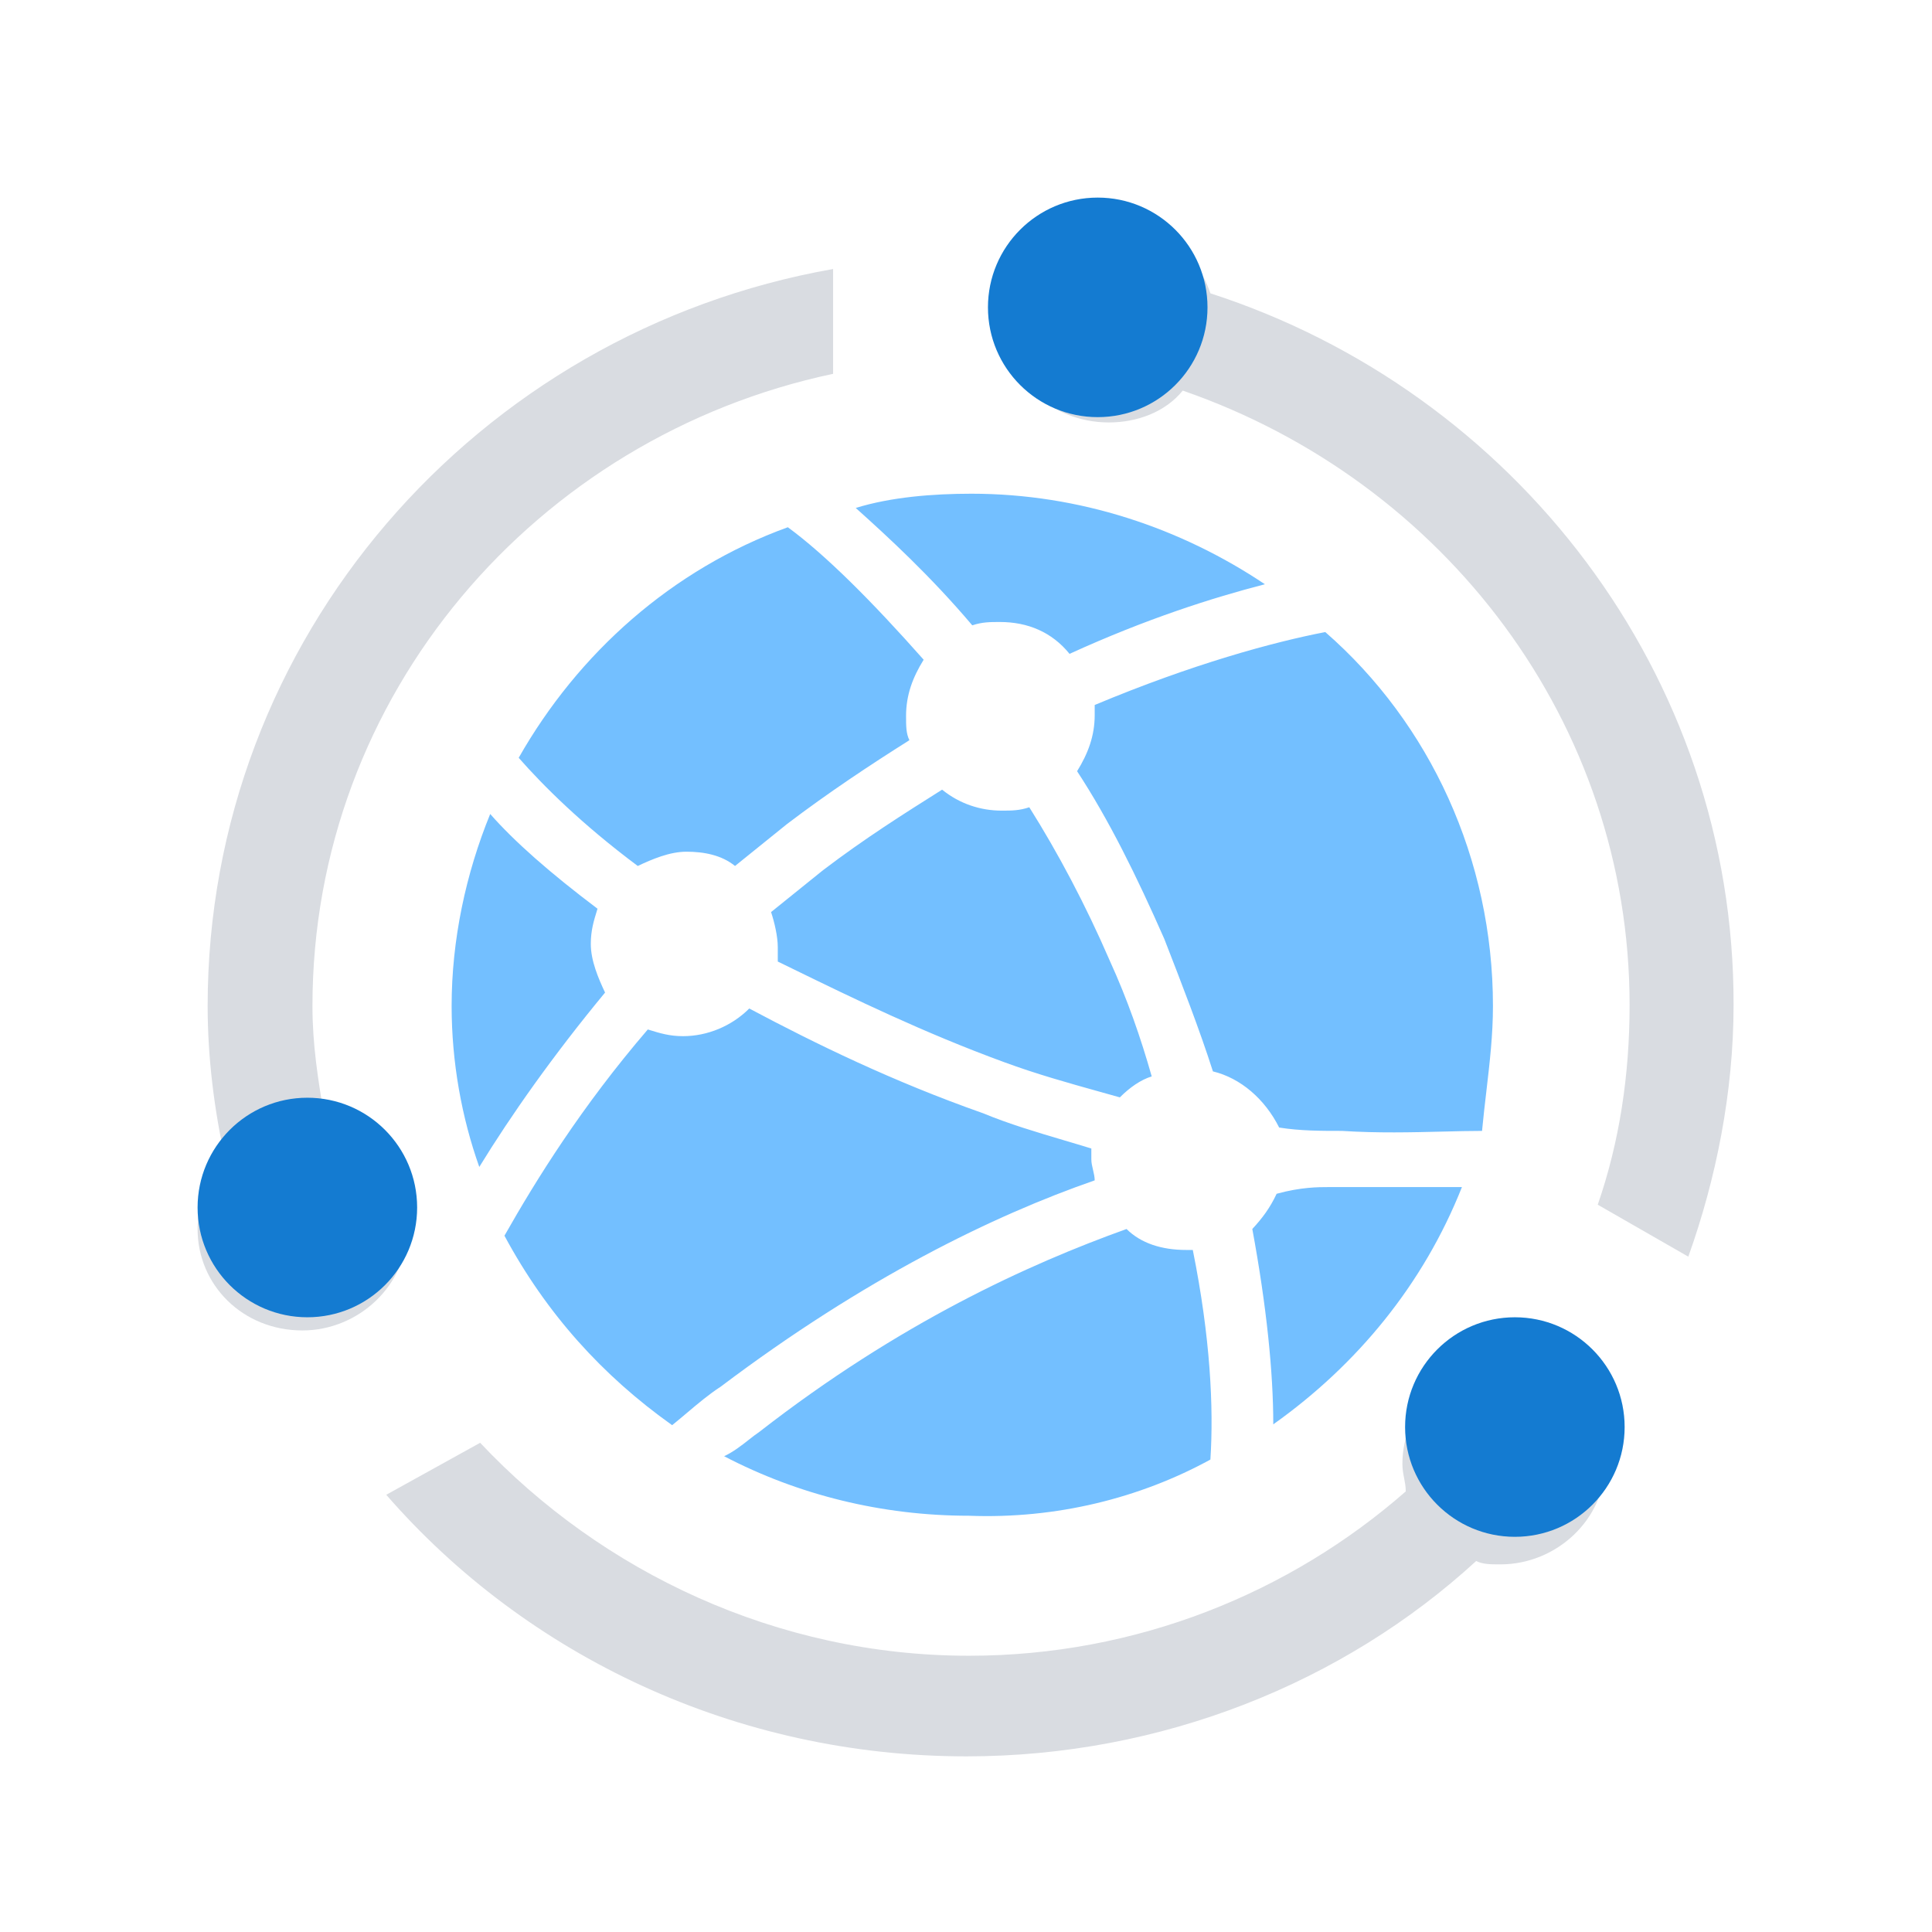
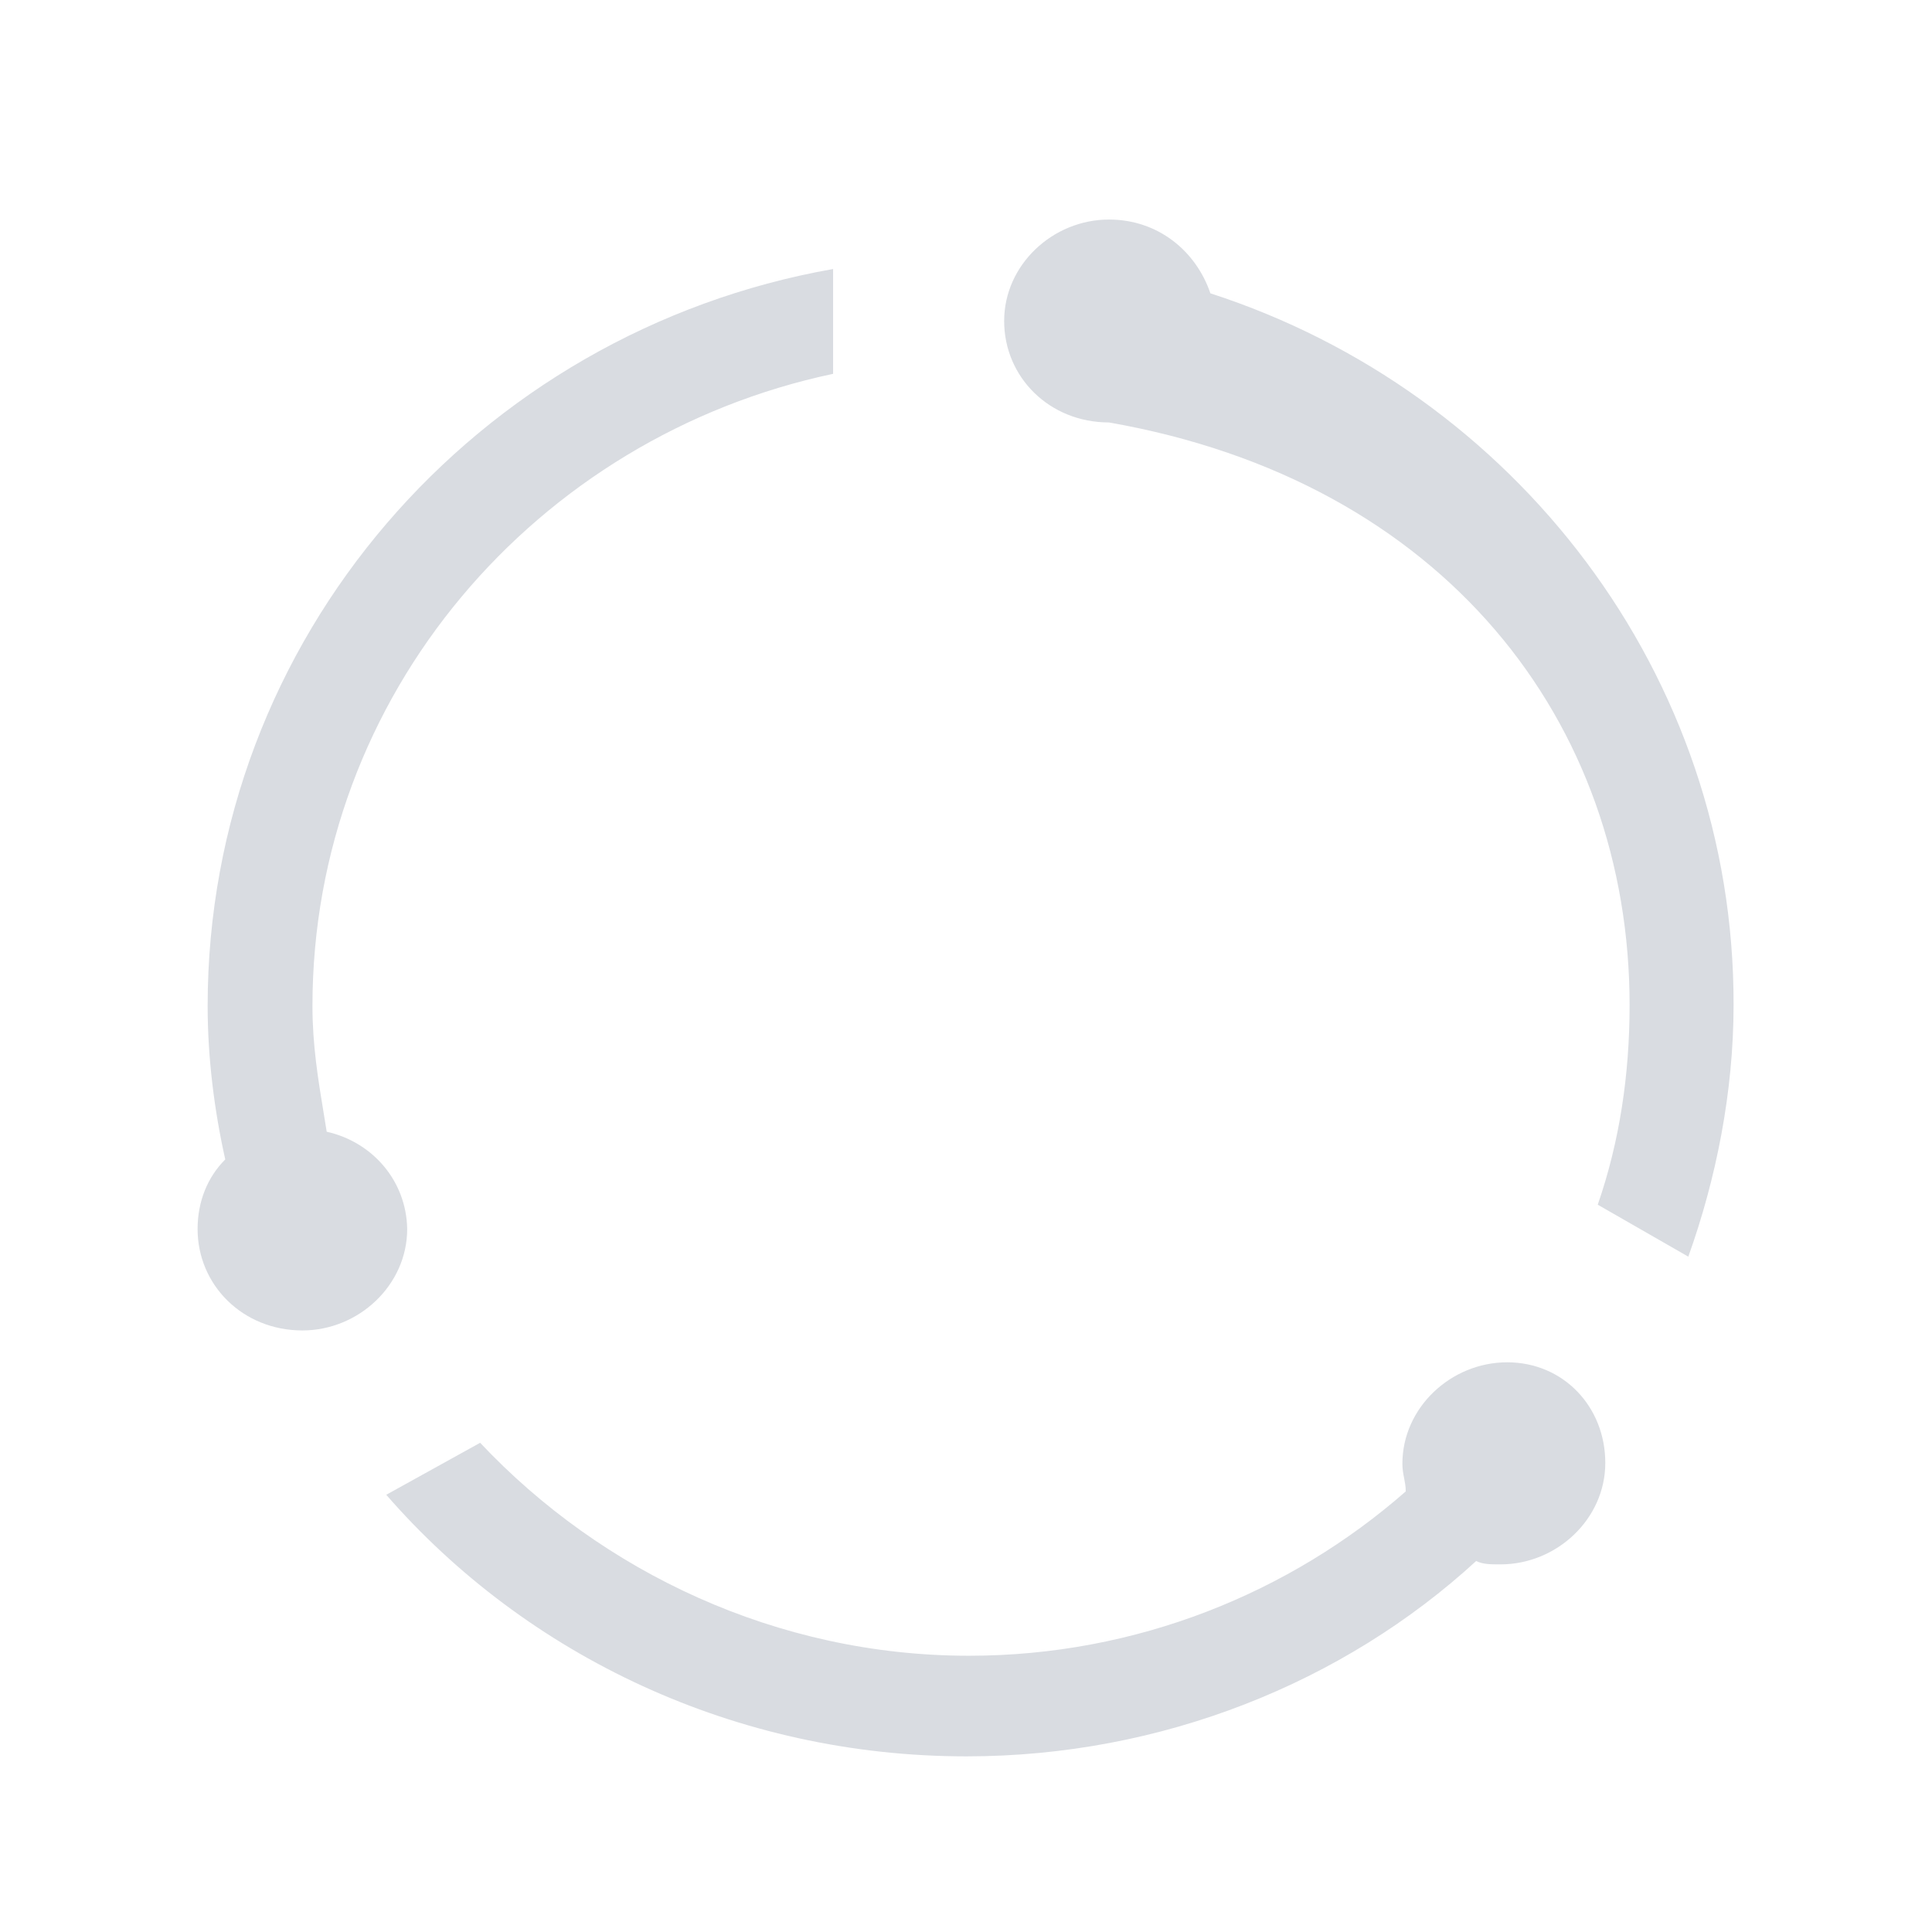
<svg xmlns="http://www.w3.org/2000/svg" width="88" height="88" viewBox="0 0 88 88" fill="none">
  <rect width="88" height="88" fill="white" />
-   <path fill-rule="evenodd" clip-rule="evenodd" d="M44.286 28.483C44.745 28.331 45.088 28.331 45.547 28.331C46.807 28.331 47.914 28.789 48.716 29.782C52.23 28.178 55.247 27.223 57.614 26.612C53.795 24.053 49.175 22.488 44.248 22.488C42.492 22.488 40.582 22.64 38.978 23.137C40.468 24.474 42.377 26.23 44.286 28.483ZM60.364 28.789C65.138 32.952 68.002 39.138 68.002 45.821C68.002 47.137 67.856 48.381 67.704 49.689V49.689V49.689V49.689L67.704 49.69L67.704 49.69L67.704 49.69L67.704 49.69C67.635 50.28 67.564 50.883 67.505 51.511C66.956 51.511 66.358 51.526 65.723 51.542H65.723H65.723C64.328 51.577 62.755 51.616 61.128 51.511C60.173 51.511 59.218 51.511 58.264 51.358C57.614 50.06 56.507 49.105 55.247 48.8C54.636 46.89 53.834 44.828 53.032 42.766C51.771 39.902 50.511 37.343 49.06 35.128C49.556 34.326 49.862 33.524 49.862 32.57V32.111C54.33 30.24 57.996 29.247 60.364 28.789ZM45.738 48.38C47.202 48.921 48.665 49.329 50.129 49.738C50.422 49.819 50.715 49.901 51.008 49.984C51.466 49.525 51.962 49.182 52.459 49.029C51.962 47.272 51.351 45.516 50.549 43.759C49.442 41.2 48.182 38.833 46.883 36.77C46.425 36.923 46.081 36.923 45.623 36.923C44.668 36.923 43.714 36.618 42.912 35.968L42.912 35.968C41.155 37.076 39.398 38.183 37.489 39.635L35.121 41.544C35.274 42.002 35.427 42.651 35.427 43.148V43.797C35.655 43.908 35.887 44.022 36.124 44.137L36.126 44.138C38.824 45.454 42.087 47.046 45.738 48.38ZM20.571 45.821C20.571 42.804 21.22 39.787 22.328 37.076C23.435 38.336 25.039 39.749 27.216 41.391L27.192 41.469C27.048 41.937 26.91 42.38 26.91 42.995C26.91 43.759 27.254 44.561 27.56 45.21C25.192 48.074 23.283 50.786 21.831 53.153C21.029 50.9 20.571 48.38 20.571 45.821ZM31.303 64.343C31.083 64.529 30.856 64.721 30.615 64.915C27.445 62.662 24.887 59.836 22.977 56.285C24.428 53.726 26.49 50.404 29.507 46.89L29.586 46.915L29.586 46.915C30.053 47.059 30.496 47.196 31.111 47.196C32.219 47.196 33.326 46.738 34.128 45.936C37.145 47.54 40.658 49.258 44.783 50.709C45.954 51.195 47.231 51.574 48.472 51.941L48.472 51.941L48.472 51.941L48.472 51.941L48.472 51.941L48.472 51.941L48.472 51.941L48.473 51.941L48.473 51.941L48.473 51.941L48.473 51.942C48.891 52.066 49.305 52.188 49.709 52.313V52.81C49.709 52.962 49.747 53.125 49.786 53.287C49.824 53.449 49.862 53.612 49.862 53.764C45.241 55.368 39.36 58.233 32.83 63.159C32.295 63.506 31.817 63.91 31.303 64.343ZM54.33 56.934C55.132 60.906 55.285 64.114 55.132 66.481C51.924 68.238 48.105 69.193 44.134 69.04C40.162 69.04 36.343 68.085 32.983 66.329C33.41 66.127 33.772 65.843 34.1 65.585C34.27 65.451 34.43 65.325 34.586 65.221C40.964 60.257 46.845 57.583 51.313 55.979C51.962 56.629 52.917 56.934 54.025 56.934H54.33ZM23.626 34.517C24.734 35.778 26.49 37.534 29.049 39.444C29.698 39.138 30.5 38.794 31.264 38.794C32.066 38.794 32.868 38.947 33.479 39.444L35.847 37.534C37.756 36.083 39.666 34.823 41.422 33.715C41.27 33.41 41.27 33.066 41.27 32.608C41.27 31.653 41.575 30.851 42.071 30.049C39.704 27.376 37.603 25.276 35.885 24.015C30.615 25.925 26.338 29.744 23.626 34.517ZM58.149 54.375C59.256 54.07 60.058 54.07 60.517 54.07H66.589C64.832 58.5 61.815 62.166 57.996 64.877C57.996 62.51 57.691 59.493 57.041 55.979C57.5 55.483 57.843 55.025 58.149 54.375Z" fill="#73BFFF" />
-   <path fill-rule="evenodd" clip-rule="evenodd" d="M55.132 13.361C54.483 11.451 52.764 10 50.511 10C47.953 10 45.738 12.062 45.738 14.621C45.738 17.18 47.8 19.242 50.511 19.242C51.771 19.242 53.07 18.783 53.872 17.791C65.787 21.915 74.226 32.913 74.226 45.783C74.226 48.953 73.768 52.008 72.775 54.872L76.9 57.239C78.16 53.726 78.962 49.755 78.962 45.783C79 30.698 68.956 17.829 55.132 13.361ZM68.651 62.051C66.092 62.051 63.877 64.114 63.877 66.672C63.877 66.925 63.917 67.129 63.956 67.328C63.993 67.52 64.03 67.708 64.03 67.932C58.76 72.553 51.771 75.417 44.134 75.417C35.388 75.417 27.407 71.599 21.87 65.717L17.593 68.085C23.97 75.417 33.517 80 44.019 80C52.917 80 61.204 76.639 67.238 71.102C67.543 71.255 67.887 71.255 68.345 71.255C70.904 71.255 73.119 69.193 73.119 66.634C73.119 64.075 71.21 62.051 68.651 62.051ZM14.753 50.764C14.796 51.023 14.839 51.285 14.881 51.549C16.943 52.008 18.509 53.764 18.547 55.979C18.547 58.538 16.332 60.6 13.774 60.6C11.062 60.6 9 58.538 9 55.979C9 54.719 9.458 53.612 10.26 52.81C9.764 50.595 9.458 48.189 9.458 45.821C9.458 29.094 21.717 15.117 37.947 12.253V17.027C24.428 19.891 14.232 31.653 14.232 45.821C14.232 47.598 14.487 49.148 14.753 50.764Z" fill="#D9DCE1" />
-   <circle cx="50" cy="14" r="5" fill="#147BD1" />
-   <circle cx="14" cy="55" r="5" fill="#147BD1" />
-   <circle cx="69" cy="65" r="5" fill="#147BD1" />
+   <path fill-rule="evenodd" clip-rule="evenodd" d="M55.132 13.361C54.483 11.451 52.764 10 50.511 10C47.953 10 45.738 12.062 45.738 14.621C45.738 17.18 47.8 19.242 50.511 19.242C65.787 21.915 74.226 32.913 74.226 45.783C74.226 48.953 73.768 52.008 72.775 54.872L76.9 57.239C78.16 53.726 78.962 49.755 78.962 45.783C79 30.698 68.956 17.829 55.132 13.361ZM68.651 62.051C66.092 62.051 63.877 64.114 63.877 66.672C63.877 66.925 63.917 67.129 63.956 67.328C63.993 67.52 64.03 67.708 64.03 67.932C58.76 72.553 51.771 75.417 44.134 75.417C35.388 75.417 27.407 71.599 21.87 65.717L17.593 68.085C23.97 75.417 33.517 80 44.019 80C52.917 80 61.204 76.639 67.238 71.102C67.543 71.255 67.887 71.255 68.345 71.255C70.904 71.255 73.119 69.193 73.119 66.634C73.119 64.075 71.21 62.051 68.651 62.051ZM14.753 50.764C14.796 51.023 14.839 51.285 14.881 51.549C16.943 52.008 18.509 53.764 18.547 55.979C18.547 58.538 16.332 60.6 13.774 60.6C11.062 60.6 9 58.538 9 55.979C9 54.719 9.458 53.612 10.26 52.81C9.764 50.595 9.458 48.189 9.458 45.821C9.458 29.094 21.717 15.117 37.947 12.253V17.027C24.428 19.891 14.232 31.653 14.232 45.821C14.232 47.598 14.487 49.148 14.753 50.764Z" fill="#D9DCE1" />
</svg>